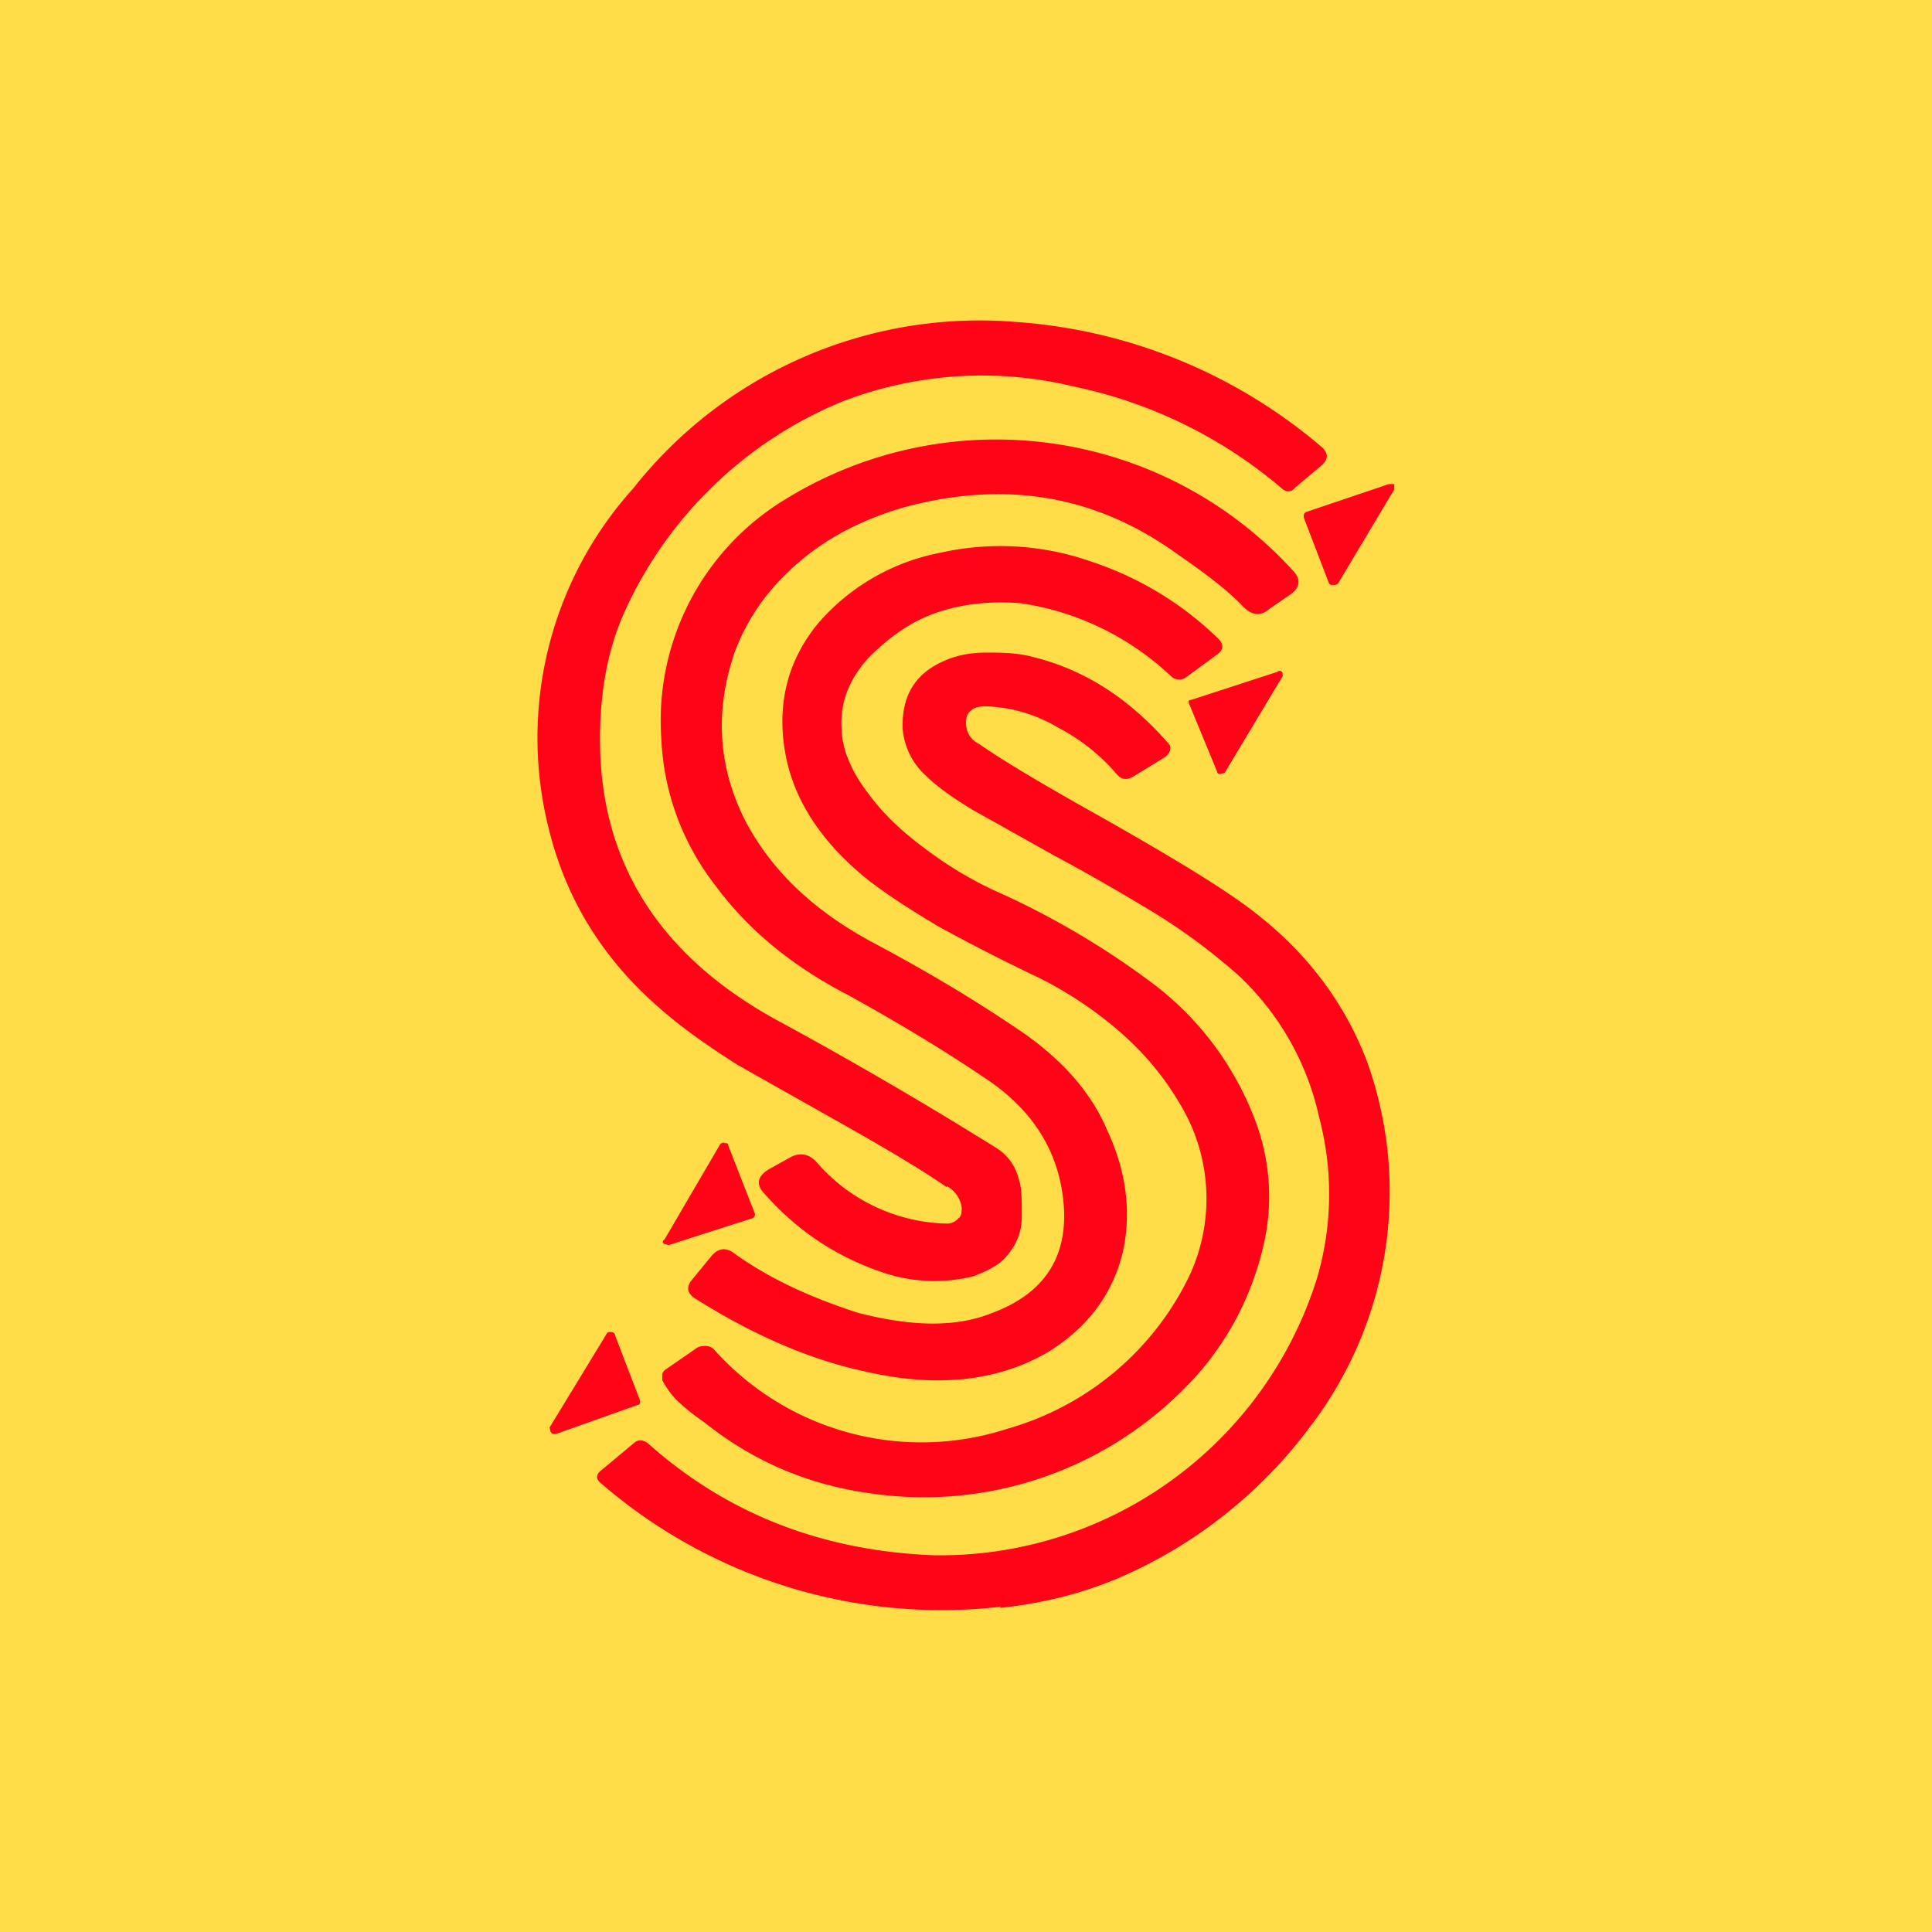
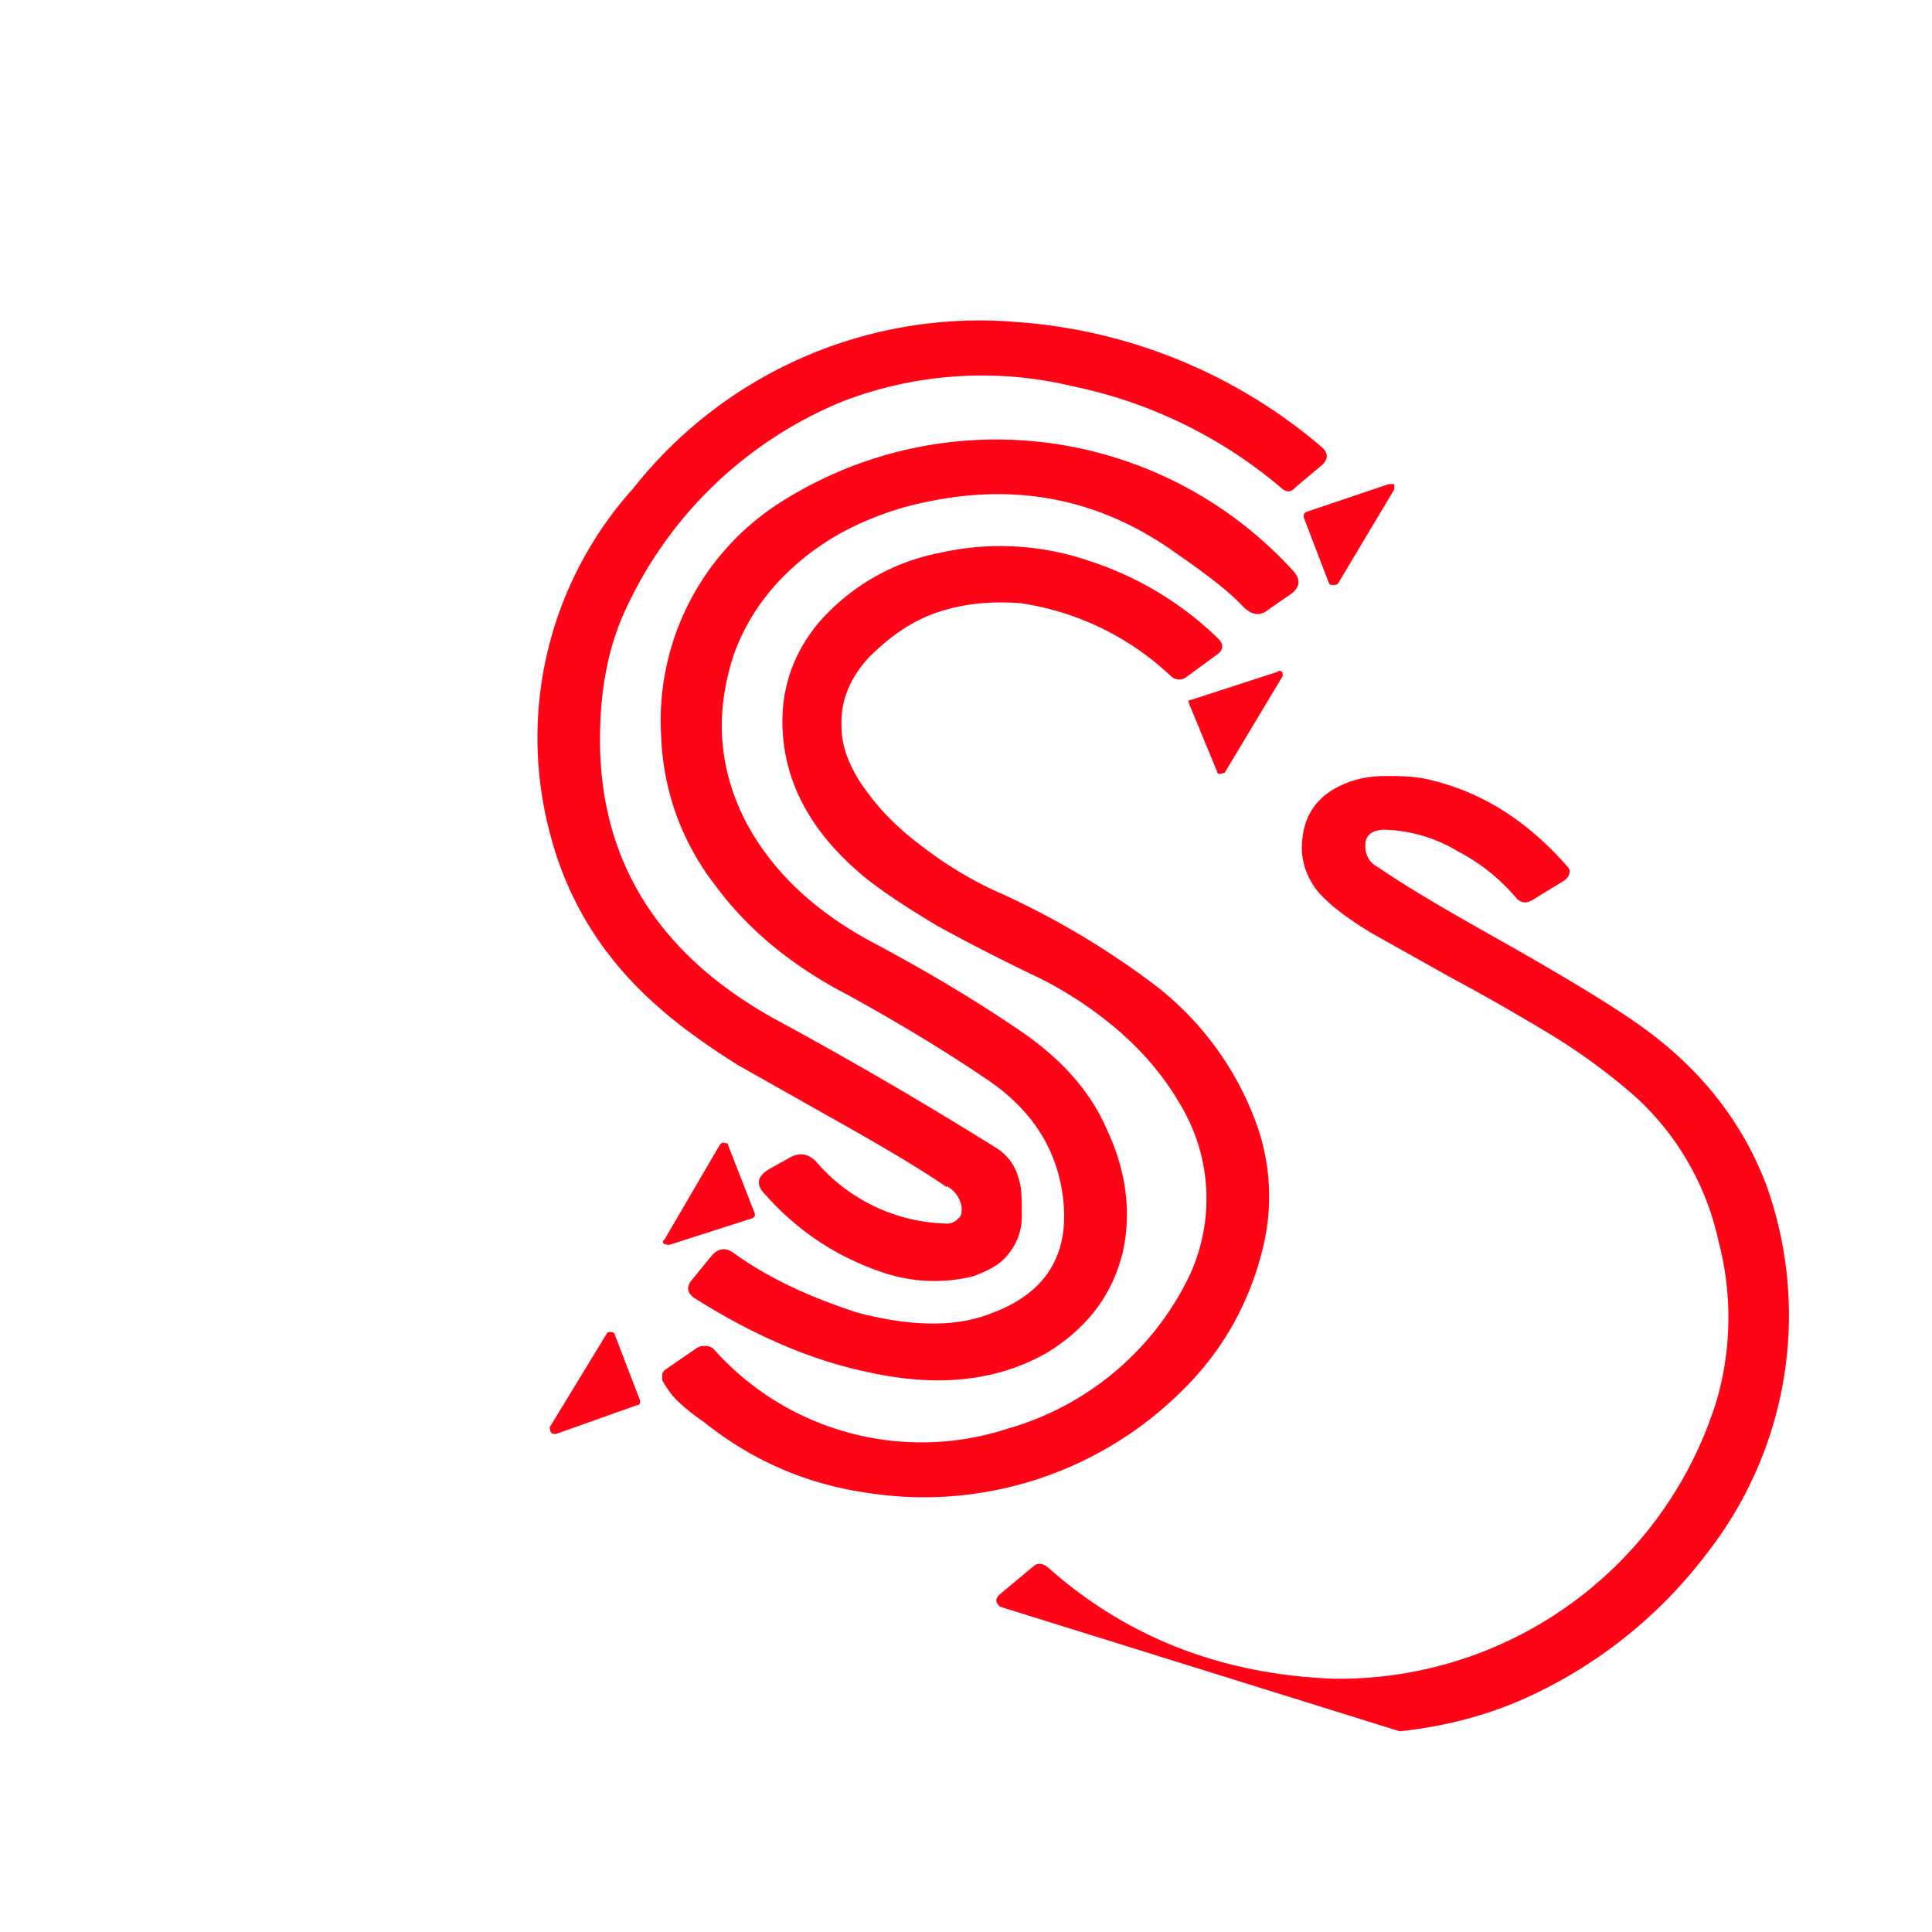
<svg xmlns="http://www.w3.org/2000/svg" width="18" height="18" viewBox="0 0 18 18">
-   <path fill="#FFDD49" d="M0 0h18v18H0z" />
-   <path d="M8.82 11.05c.09.05.13.13.14.2 0 .04 0 .08-.03.1a.14.14 0 0 1-.1.05 1.65 1.65 0 0 1-1.22-.57c-.07-.08-.16-.1-.26-.04l-.18.1c-.12.07-.13.15-.04.24.32.36.7.6 1.14.74a1.5 1.5 0 0 0 .8.02c.13-.05.24-.1.32-.2.08-.1.13-.21.13-.36s0-.27-.03-.35a.47.47 0 0 0-.2-.28 38.9 38.9 0 0 0-2.06-1.2c-1.09-.6-1.64-1.47-1.64-2.61 0-.44.07-.83.22-1.17a3.82 3.82 0 0 1 2.04-1.98A3.62 3.62 0 0 1 10 3.6a4.36 4.36 0 0 1 1.93.94c.05.05.1.05.14 0l.25-.21c.05-.05.06-.1 0-.16A4.91 4.91 0 0 0 9.47 3 4.11 4.11 0 0 0 5.9 4.55a3.47 3.47 0 0 0-.78 3.2c.16.63.49 1.17 1 1.62.2.18.45.36.75.55l.85.48c.5.28.87.5 1.1.66ZM6.94 7.64c-.25-.5-.28-1.01-.1-1.55.12-.33.32-.61.6-.85.28-.24.6-.4.97-.51.95-.26 1.8-.12 2.57.44.29.2.49.36.6.48.08.08.16.1.25.02l.19-.13c.1-.07.1-.15.02-.23a3.74 3.74 0 0 0-4.72-.66 2.41 2.41 0 0 0-1.16 2.21c.02.51.19.99.52 1.41.3.4.7.73 1.22 1 .49.27.9.52 1.27.77.46.3.7.7.74 1.18.04.49-.18.83-.66 1.01-.34.14-.76.13-1.26 0-.4-.13-.8-.3-1.16-.56-.07-.05-.14-.04-.2.03l-.18.22c-.06.07-.05.13.03.18.54.34 1.07.57 1.59.68.66.15 1.22.09 1.69-.18.37-.23.6-.53.7-.93.08-.36.04-.74-.14-1.13-.16-.38-.45-.7-.88-.98-.4-.27-.84-.53-1.31-.78-.56-.3-.95-.68-1.19-1.14Zm5.44-2.21-.23-.6c-.01-.03 0-.05.02-.06l.77-.26h.05v.05l-.52.87c-.01.02-.03.02-.05.02-.02 0-.03 0-.04-.02ZM7.84 6.77c-.01-.23.07-.44.25-.64.2-.2.41-.35.66-.43.24-.08.5-.1.76-.08a2.59 2.59 0 0 1 1.4.68.1.1 0 0 0 .07.03.1.1 0 0 0 .07-.02l.3-.22c.05-.04.05-.09 0-.14a3.08 3.08 0 0 0-1.19-.72 2.55 2.55 0 0 0-1.4-.08 2 2 0 0 0-1.14.66c-.27.33-.38.72-.31 1.17.07.45.33.86.78 1.22.18.14.4.28.65.43a18.3 18.3 0 0 0 .94.48c.28.14.53.31.75.5.24.21.42.43.56.67a1.7 1.7 0 0 1 .08 1.63 2.7 2.7 0 0 1-1.68 1.4 2.59 2.59 0 0 1-2.74-.74.11.11 0 0 0-.07-.03c-.03 0-.06 0-.09.02l-.29.2a.09.09 0 0 0-.03.04v.06c.04.07.08.13.14.19a1.97 1.97 0 0 0 .25.2c.45.36.96.58 1.53.66a3.41 3.41 0 0 0 2.92-.95c.39-.38.64-.84.76-1.35a2 2 0 0 0-.05-1.1 2.86 2.86 0 0 0-.97-1.34 7.62 7.62 0 0 0-1.5-.88 3.6 3.6 0 0 1-.64-.39c-.23-.17-.4-.34-.53-.52-.16-.21-.24-.42-.24-.61Zm1.48 8.2a4.85 4.85 0 0 1-3.72-1.15c-.05-.04-.05-.08 0-.12l.3-.25c.04-.04.09-.04.14 0 .74.66 1.63 1 2.66 1.04a3.68 3.68 0 0 0 3.57-2.58 2.78 2.78 0 0 0 .02-1.5 2.55 2.55 0 0 0-.76-1.33 5.6 5.6 0 0 0-.8-.59c-.2-.12-.5-.3-.91-.52l-.75-.42c-.2-.12-.35-.23-.44-.32a.66.66 0 0 1-.22-.44c-.01-.3.11-.51.38-.63.11-.05.24-.08.4-.08.13 0 .28 0 .43.04.49.12.9.39 1.26.8.02.02.03.04.02.07 0 .02-.02.04-.04.06l-.31.19c-.06.03-.1.02-.14-.02a1.82 1.82 0 0 0-.55-.44 1.4 1.4 0 0 0-.7-.2c-.11.01-.16.06-.16.15s.04.16.12.2c.23.16.6.38 1.1.66.62.35 1.05.61 1.32.8.57.4.97.9 1.2 1.51a3.6 3.6 0 0 1-.54 3.4 4.38 4.38 0 0 1-1.75 1.39c-.37.16-.75.25-1.13.29Zm1.76-8.41.26.63c0 .02.02.02.03.02l.04-.01.54-.9v-.03a.03.03 0 0 0-.05-.01l-.8.26c-.03 0-.03.02-.02.04Zm-4.3 4.1.25.64c.01.02 0 .04-.02.05l-.78.25-.04-.01c-.02-.01-.02-.03 0-.04l.52-.89c.01-.01.03-.02.04-.01.02 0 .03 0 .04.02Zm-.82 2.38-.23-.6c0-.02-.02-.03-.04-.03s-.03 0-.04.02l-.53.87.01.04c.01.02.03.02.05.02l.76-.27c.02 0 .03-.02.02-.05Z" fill="#FF0316" />
+   <path d="M8.82 11.05c.09.05.13.13.14.2 0 .04 0 .08-.03.1a.14.14 0 0 1-.1.05 1.65 1.65 0 0 1-1.22-.57c-.07-.08-.16-.1-.26-.04l-.18.1c-.12.07-.13.15-.04.24.32.36.7.6 1.14.74a1.5 1.5 0 0 0 .8.02c.13-.05.24-.1.32-.2.08-.1.13-.21.13-.36s0-.27-.03-.35a.47.47 0 0 0-.2-.28 38.9 38.9 0 0 0-2.06-1.2c-1.09-.6-1.64-1.47-1.64-2.61 0-.44.07-.83.22-1.17a3.82 3.82 0 0 1 2.04-1.98A3.62 3.62 0 0 1 10 3.6a4.36 4.36 0 0 1 1.93.94c.05.05.1.05.14 0l.25-.21c.05-.05.06-.1 0-.16A4.91 4.91 0 0 0 9.47 3 4.11 4.11 0 0 0 5.9 4.55a3.47 3.47 0 0 0-.78 3.2c.16.63.49 1.17 1 1.62.2.18.45.36.75.55l.85.48c.5.28.87.5 1.1.66ZM6.94 7.64c-.25-.5-.28-1.01-.1-1.55.12-.33.32-.61.6-.85.28-.24.6-.4.97-.51.95-.26 1.8-.12 2.57.44.29.2.49.36.6.48.08.08.16.1.25.02l.19-.13c.1-.07.1-.15.02-.23a3.74 3.74 0 0 0-4.72-.66 2.41 2.41 0 0 0-1.16 2.21c.02.51.19.99.52 1.41.3.4.7.73 1.22 1 .49.27.9.52 1.27.77.46.3.7.7.74 1.18.04.49-.18.83-.66 1.01-.34.14-.76.13-1.26 0-.4-.13-.8-.3-1.16-.56-.07-.05-.14-.04-.2.03l-.18.22c-.06.07-.05.13.03.18.54.34 1.07.57 1.59.68.66.15 1.22.09 1.69-.18.37-.23.6-.53.7-.93.08-.36.04-.74-.14-1.13-.16-.38-.45-.7-.88-.98-.4-.27-.84-.53-1.31-.78-.56-.3-.95-.68-1.19-1.14Zm5.44-2.21-.23-.6c-.01-.03 0-.05.02-.06l.77-.26h.05v.05l-.52.87c-.01.02-.03.02-.05.02-.02 0-.03 0-.04-.02ZM7.84 6.77c-.01-.23.07-.44.25-.64.2-.2.41-.35.66-.43.24-.08.5-.1.76-.08a2.59 2.59 0 0 1 1.4.68.1.1 0 0 0 .07.03.1.1 0 0 0 .07-.02l.3-.22c.05-.04.05-.09 0-.14a3.08 3.08 0 0 0-1.19-.72 2.55 2.55 0 0 0-1.4-.08 2 2 0 0 0-1.14.66c-.27.33-.38.72-.31 1.17.07.45.33.86.78 1.22.18.14.4.28.65.43a18.3 18.3 0 0 0 .94.48c.28.14.53.31.75.5.24.21.42.43.56.67a1.7 1.7 0 0 1 .08 1.63 2.7 2.7 0 0 1-1.68 1.4 2.59 2.59 0 0 1-2.74-.74.11.11 0 0 0-.07-.03c-.03 0-.06 0-.09.02l-.29.2a.09.09 0 0 0-.03.04v.06c.04.07.08.13.14.19a1.97 1.97 0 0 0 .25.2c.45.36.96.58 1.53.66a3.41 3.41 0 0 0 2.92-.95c.39-.38.64-.84.76-1.35a2 2 0 0 0-.05-1.1 2.86 2.86 0 0 0-.97-1.34 7.62 7.62 0 0 0-1.5-.88 3.6 3.6 0 0 1-.64-.39c-.23-.17-.4-.34-.53-.52-.16-.21-.24-.42-.24-.61Zm1.48 8.2c-.05-.04-.05-.08 0-.12l.3-.25c.04-.04.09-.04.14 0 .74.66 1.63 1 2.66 1.04a3.68 3.68 0 0 0 3.57-2.58 2.78 2.78 0 0 0 .02-1.5 2.55 2.55 0 0 0-.76-1.33 5.6 5.6 0 0 0-.8-.59c-.2-.12-.5-.3-.91-.52l-.75-.42c-.2-.12-.35-.23-.44-.32a.66.66 0 0 1-.22-.44c-.01-.3.11-.51.38-.63.11-.05.24-.08.4-.08.13 0 .28 0 .43.04.49.12.9.39 1.26.8.02.02.03.04.02.07 0 .02-.02.04-.04.06l-.31.19c-.06.03-.1.02-.14-.02a1.82 1.82 0 0 0-.55-.44 1.4 1.4 0 0 0-.7-.2c-.11.01-.16.06-.16.15s.04.16.12.2c.23.16.6.38 1.1.66.62.35 1.05.61 1.32.8.57.4.97.9 1.2 1.51a3.6 3.6 0 0 1-.54 3.4 4.38 4.38 0 0 1-1.75 1.39c-.37.16-.75.25-1.13.29Zm1.76-8.41.26.63c0 .02.02.02.03.02l.04-.01.54-.9v-.03a.03.03 0 0 0-.05-.01l-.8.26c-.03 0-.03.02-.02.04Zm-4.3 4.1.25.64c.01.02 0 .04-.02.05l-.78.25-.04-.01c-.02-.01-.02-.03 0-.04l.52-.89c.01-.01.03-.02.04-.01.02 0 .03 0 .04.02Zm-.82 2.38-.23-.6c0-.02-.02-.03-.04-.03s-.03 0-.04.02l-.53.87.01.04c.01.02.03.02.05.02l.76-.27c.02 0 .03-.02.02-.05Z" fill="#FF0316" />
</svg>